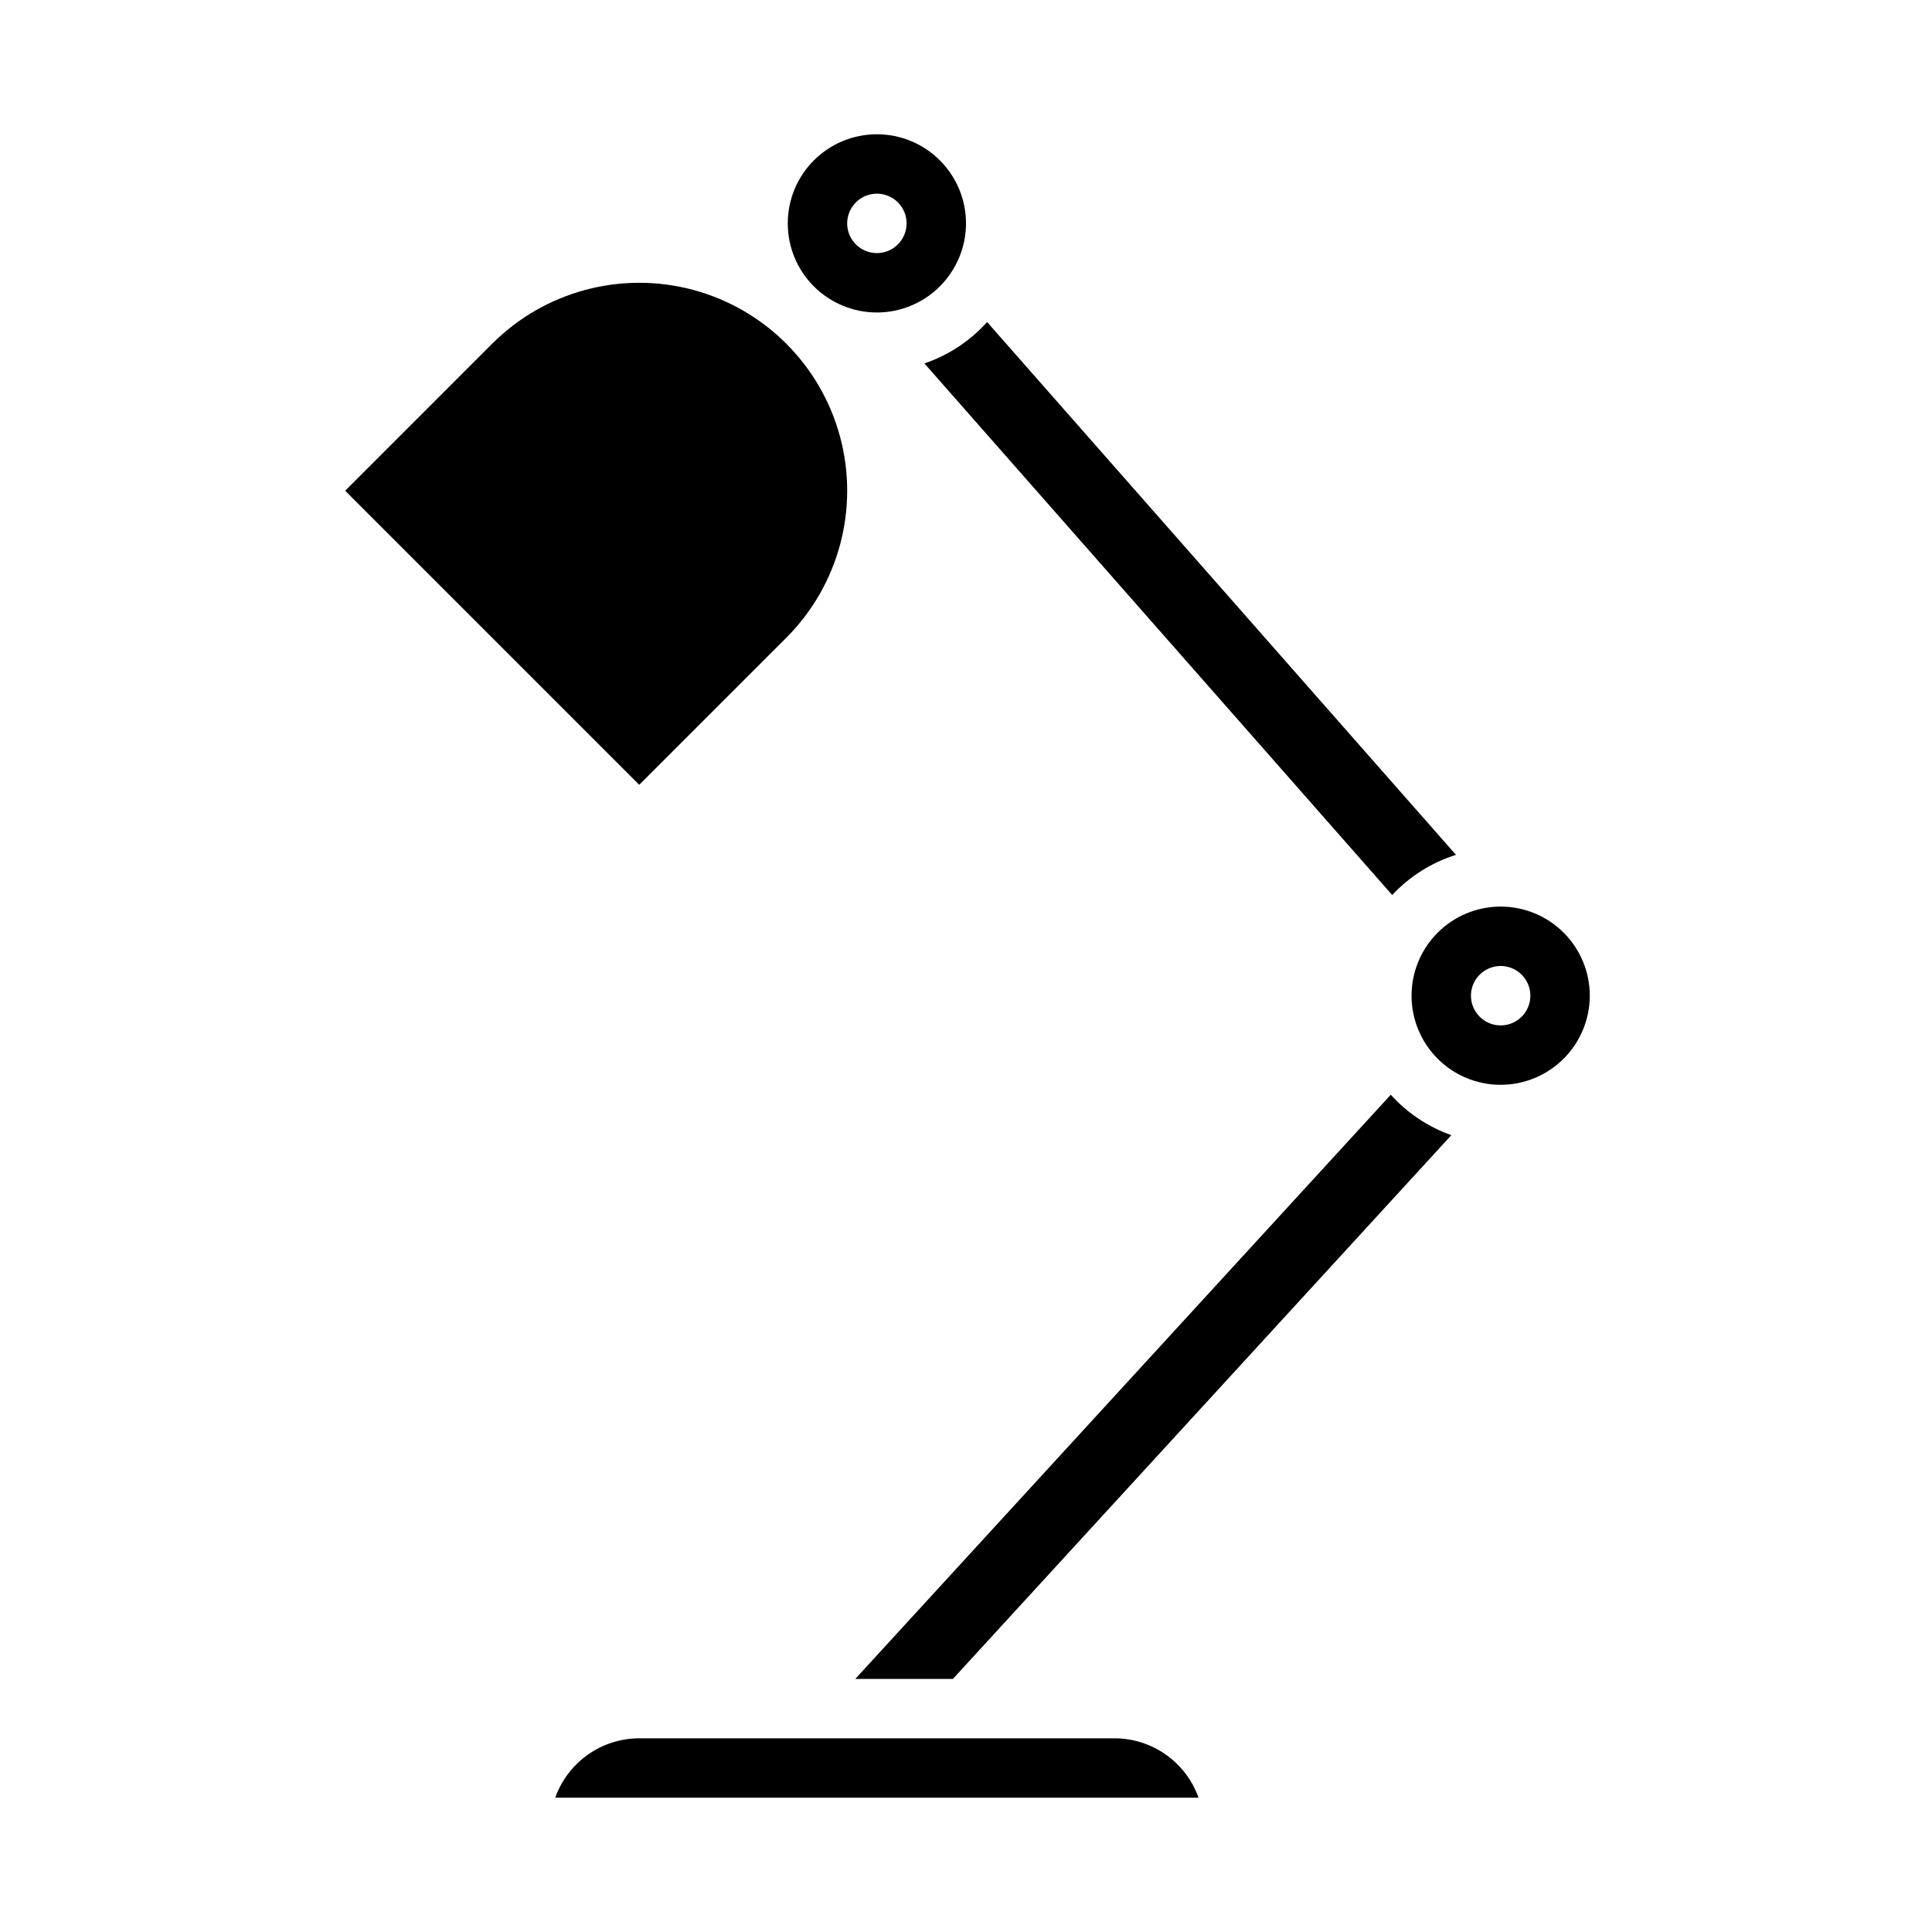
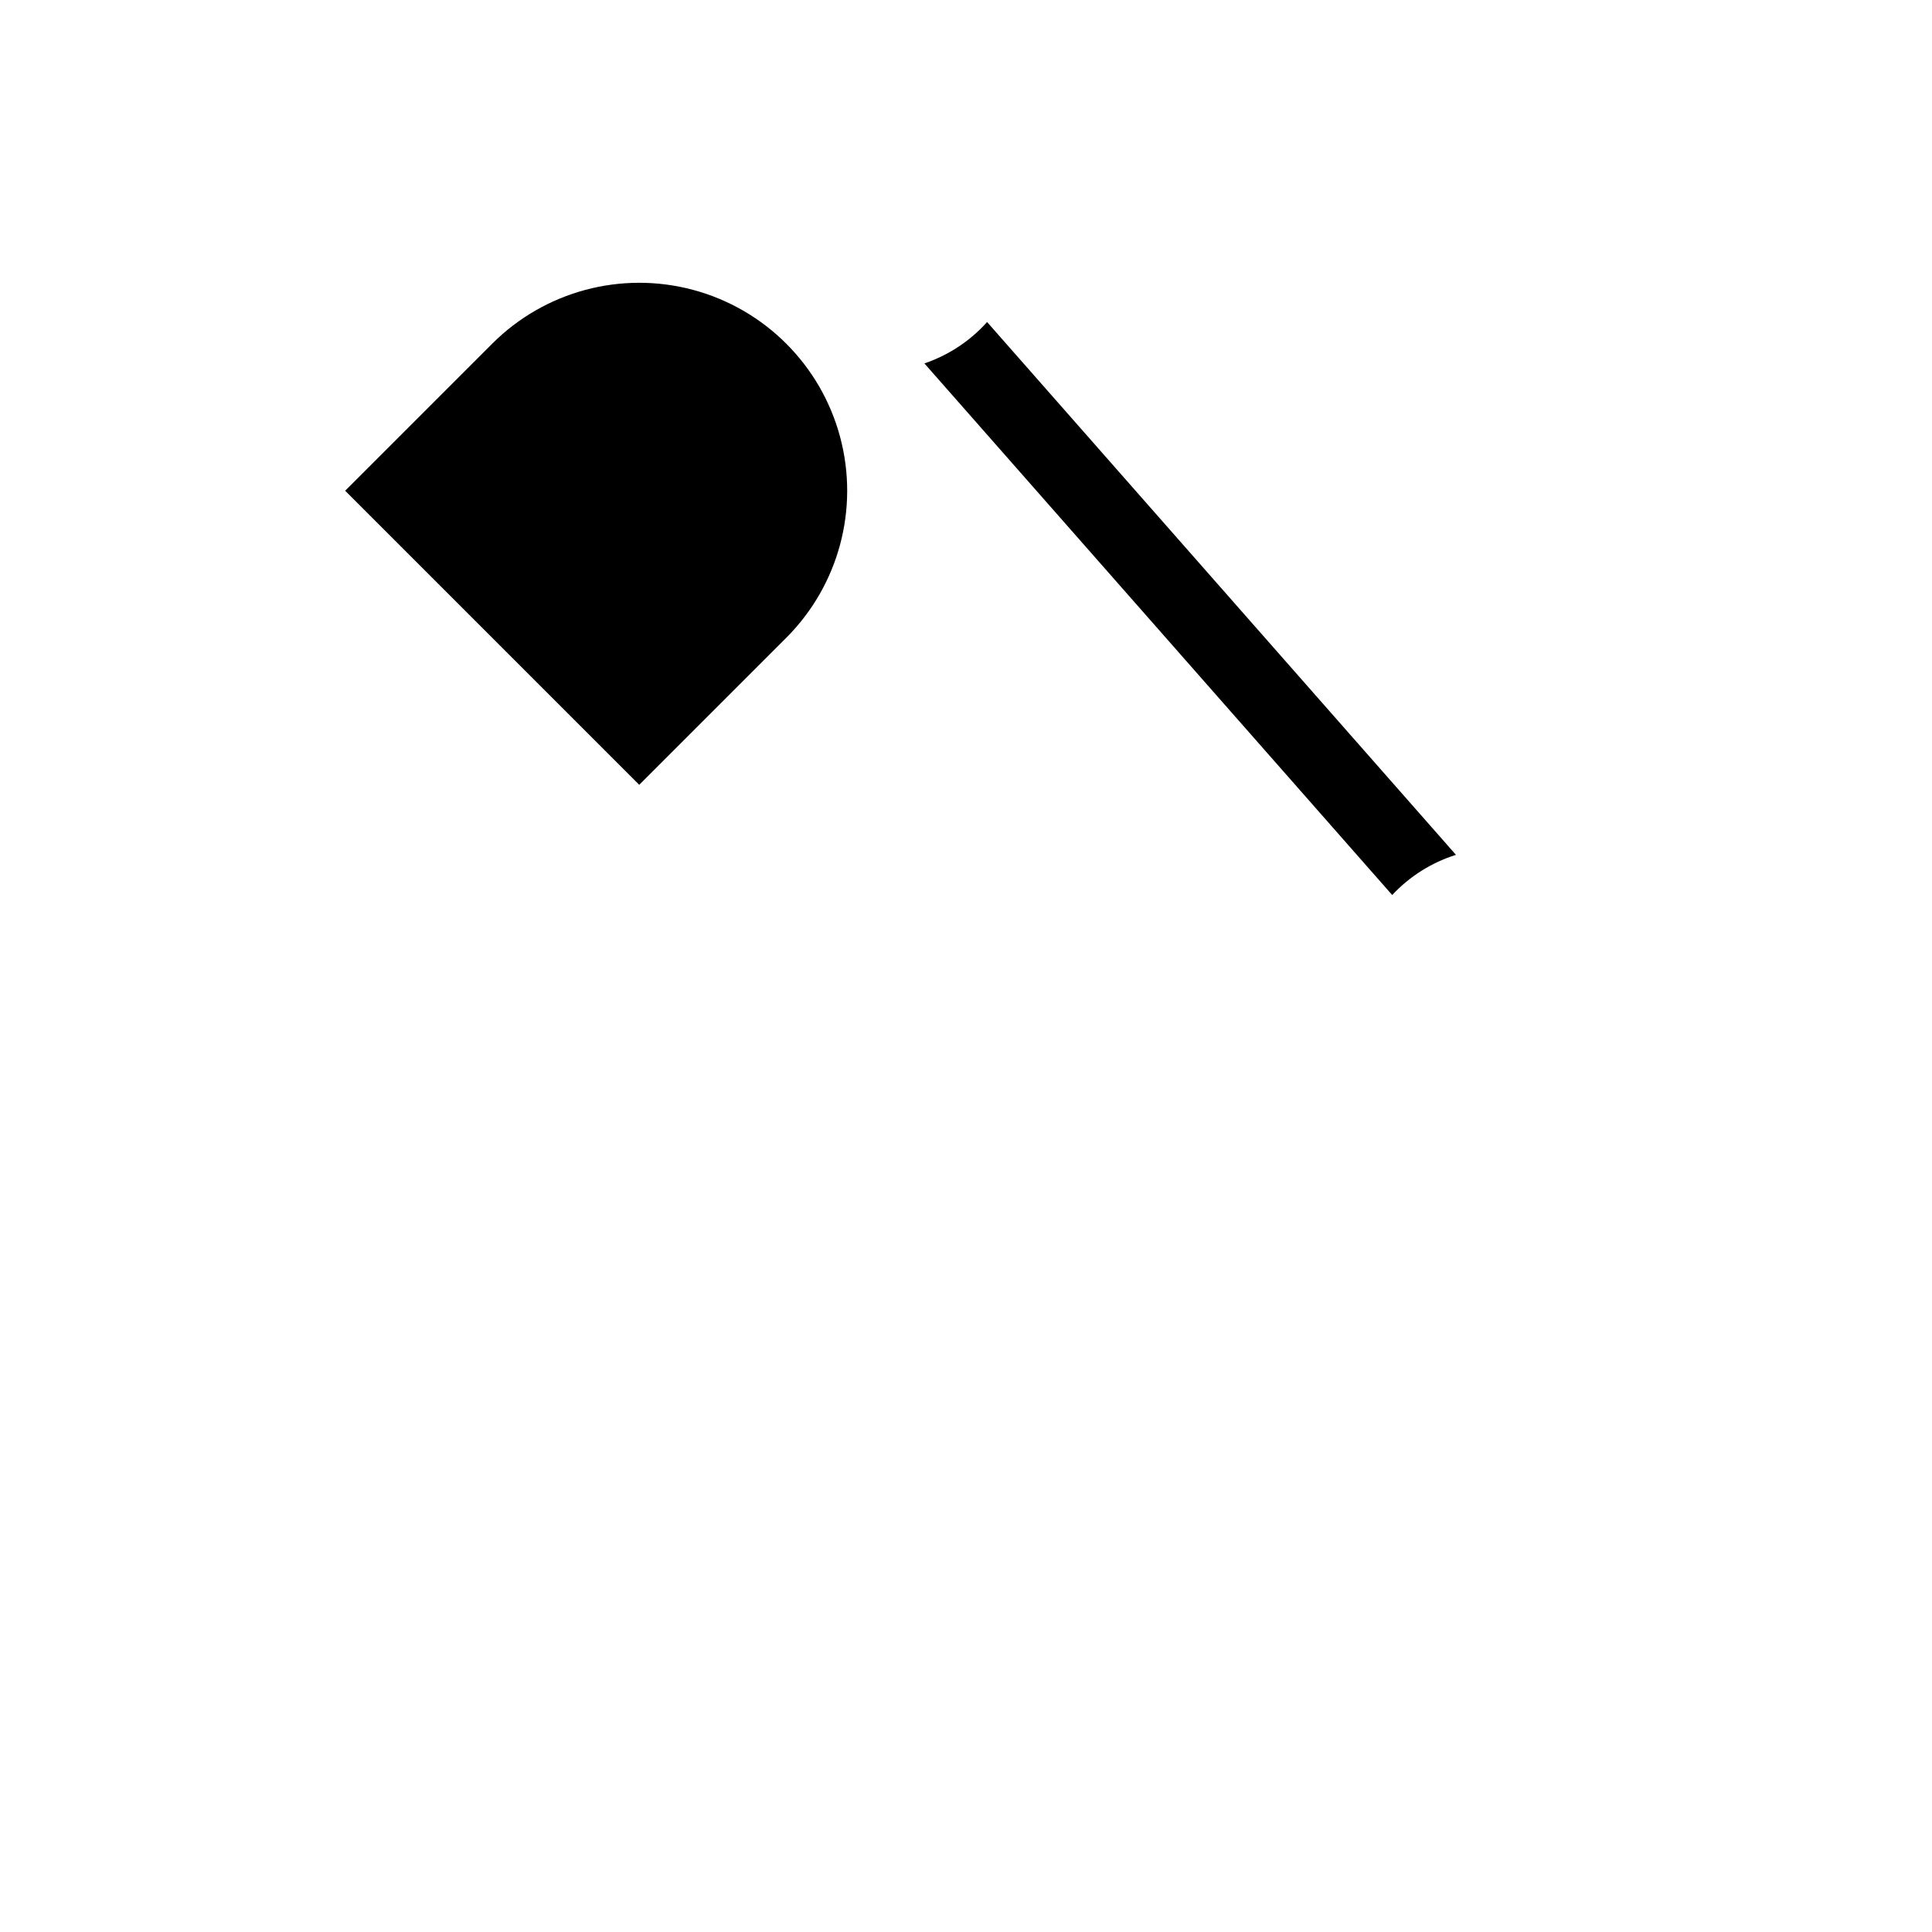
<svg xmlns="http://www.w3.org/2000/svg" fill="#000000" width="800px" height="800px" version="1.1" viewBox="144 144 512 512">
  <g>
-     <path d="m313.41 604.67c-4.883 0.004-9.645 1.52-13.629 4.34-3.988 2.82-7.004 6.801-8.637 11.402h170.48c-1.633-4.602-4.648-8.582-8.637-11.402-3.984-2.82-8.746-4.336-13.629-4.34z" />
-     <path d="m370.66 588.93h25.871l132.09-144.1c-6.16-2.18-11.676-5.863-16.051-10.715z" />
-     <path d="m565.31 407.87c0-6.266-2.488-12.27-6.918-16.699-4.43-4.43-10.438-6.918-16.699-6.918-6.266 0-12.27 2.488-16.699 6.918-4.43 4.43-6.918 10.434-6.918 16.699 0 6.262 2.488 12.27 6.918 16.699 4.43 4.43 10.434 6.918 16.699 6.918 6.262-0.008 12.262-2.5 16.691-6.926 4.426-4.43 6.918-10.43 6.926-16.691zm-23.617 7.871c-3.184 0-6.055-1.918-7.273-4.859-1.219-2.941-0.543-6.328 1.707-8.578s5.637-2.926 8.578-1.707c2.941 1.219 4.859 4.09 4.859 7.273 0 2.086-0.828 4.09-2.305 5.566-1.477 1.477-3.481 2.305-5.566 2.305z" />
    <path d="m529.84 370.54-124.25-141.2c-4.5 5.023-10.223 8.801-16.613 10.969l123.97 140.88c4.621-4.949 10.441-8.617 16.898-10.645z" />
-     <path d="m400 203.2c0-6.266-2.488-12.273-6.918-16.699-4.43-4.43-10.438-6.918-16.699-6.918-6.266 0-12.27 2.488-16.699 6.918-4.43 4.426-6.918 10.434-6.918 16.699 0 6.262 2.488 12.27 6.918 16.699 4.43 4.426 10.434 6.914 16.699 6.914 6.262-0.004 12.262-2.496 16.691-6.922 4.426-4.43 6.918-10.43 6.926-16.691zm-23.617 7.871c-3.184 0-6.055-1.918-7.273-4.859-1.219-2.941-0.543-6.328 1.707-8.578 2.25-2.254 5.637-2.926 8.578-1.707 2.941 1.219 4.859 4.09 4.859 7.273 0 2.086-0.828 4.09-2.305 5.566-1.477 1.477-3.481 2.305-5.566 2.305z" />
    <path d="m274.44 235.08-38.965 38.969 77.93 77.934 38.965-38.969c13.922-13.922 19.359-34.211 14.266-53.227-5.098-19.02-19.949-33.871-38.969-38.969-19.016-5.094-39.309 0.344-53.227 14.262z" />
  </g>
</svg>